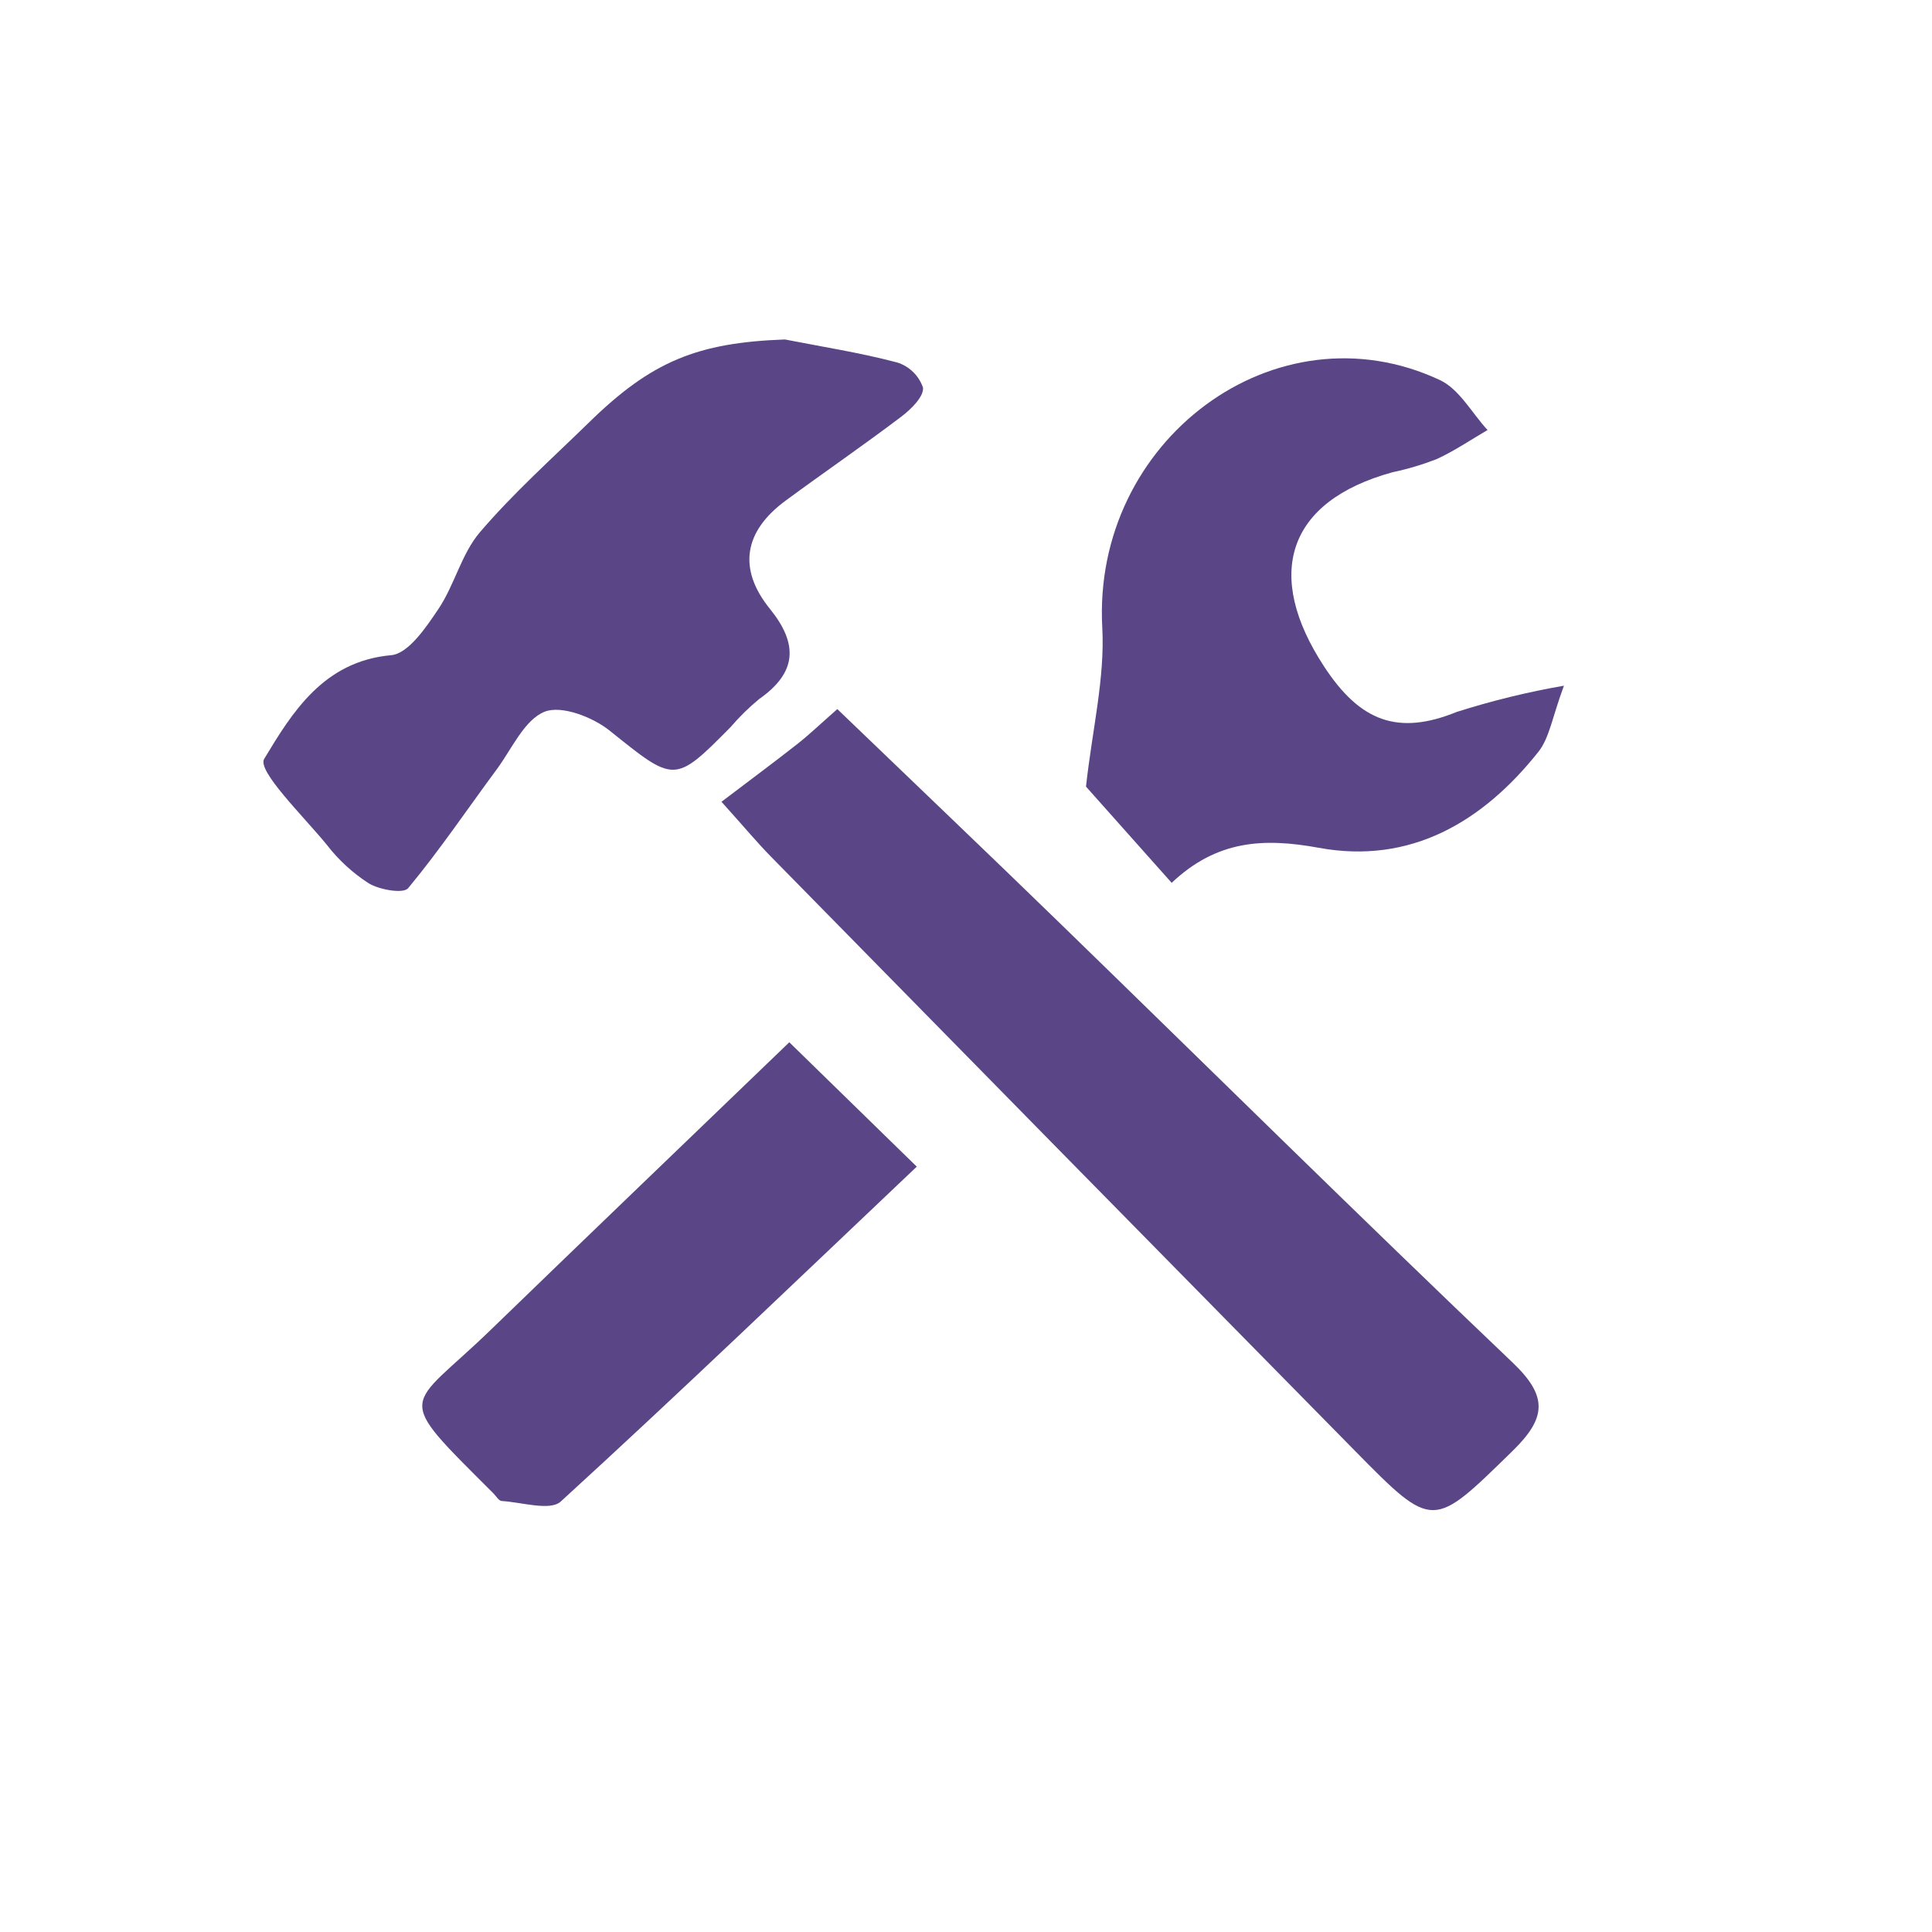
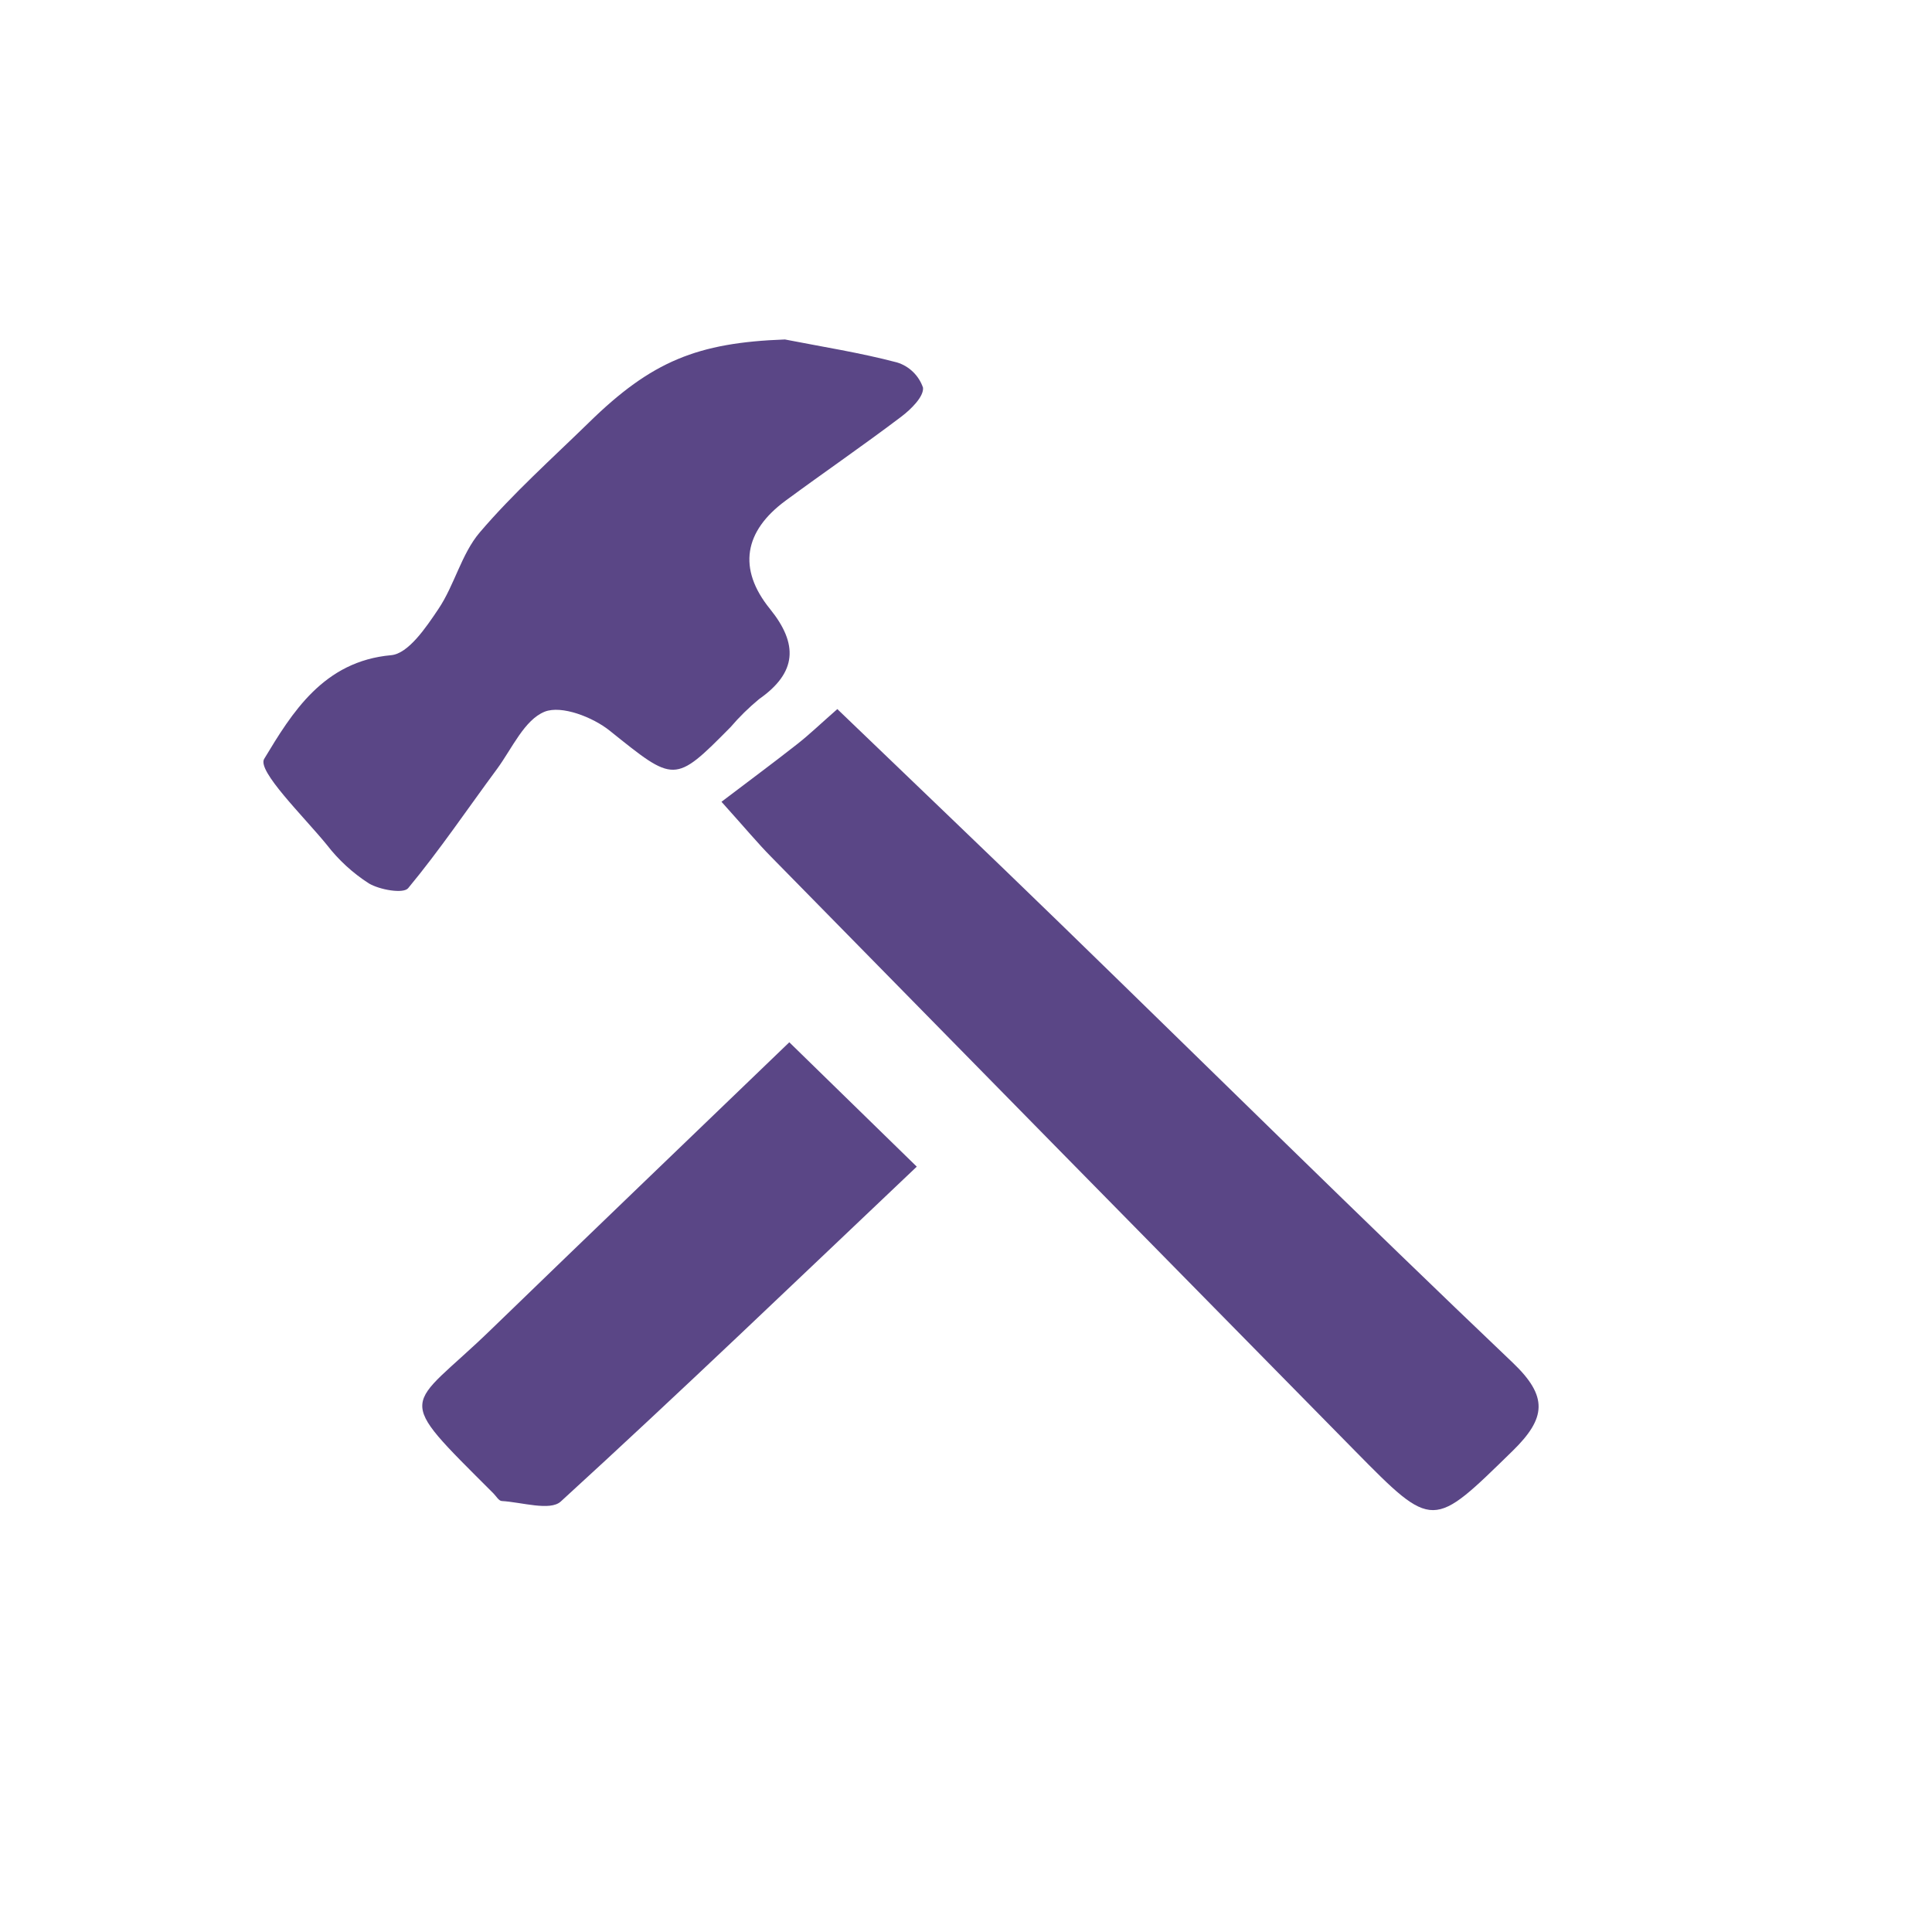
<svg xmlns="http://www.w3.org/2000/svg" width="48" height="48" viewBox="0 0 48 48" fill="none">
  <path d="M17.925 19.92C18.595 19.411 19.208 18.957 19.808 18.486C20.104 18.254 20.377 17.991 20.803 17.617C22.656 19.399 24.498 21.154 26.323 22.927C30.075 26.572 33.795 30.248 37.582 33.854C38.466 34.696 38.415 35.231 37.582 36.046C35.589 37.991 35.617 38.03 33.656 36.038C28.819 31.123 23.985 26.206 19.155 21.284C18.827 20.951 18.528 20.591 17.925 19.92Z" fill="#5A4686" />
  <path d="M19.501 8.434C20.43 8.616 21.371 8.763 22.284 9.004C22.434 9.049 22.571 9.13 22.683 9.239C22.796 9.348 22.881 9.482 22.932 9.631C22.955 9.853 22.635 10.168 22.395 10.35C21.451 11.065 20.473 11.735 19.52 12.437C18.489 13.195 18.319 14.128 19.13 15.129C19.837 16.004 19.8 16.709 18.862 17.367C18.605 17.579 18.367 17.812 18.151 18.065C16.752 19.48 16.759 19.445 15.146 18.152C14.725 17.815 13.95 17.516 13.532 17.682C13.03 17.884 12.723 18.592 12.354 19.097C11.619 20.09 10.927 21.118 10.14 22.067C10.022 22.21 9.432 22.108 9.163 21.947C8.762 21.689 8.409 21.365 8.118 20.987C7.537 20.276 6.384 19.152 6.563 18.855C7.256 17.706 8.035 16.429 9.718 16.278C10.145 16.24 10.584 15.59 10.889 15.135C11.293 14.537 11.462 13.765 11.92 13.227C12.749 12.255 13.713 11.394 14.63 10.499C16.191 8.97 17.332 8.513 19.501 8.434Z" fill="#5A4686" />
-   <path d="M29.11 21.934L26.981 19.543C27.139 18.115 27.453 16.846 27.386 15.597C27.129 10.949 31.694 7.533 35.773 9.442C36.257 9.668 36.567 10.261 36.958 10.684C36.537 10.929 36.131 11.206 35.69 11.408C35.336 11.545 34.971 11.654 34.6 11.732C31.965 12.455 31.401 14.283 32.902 16.567C33.788 17.917 34.724 18.285 36.194 17.687C37.066 17.41 37.955 17.192 38.856 17.036C38.566 17.813 38.498 18.33 38.22 18.68C36.833 20.426 35.037 21.482 32.763 21.063C31.392 20.812 30.231 20.874 29.11 21.934Z" fill="#5A4686" />
  <path d="M22.777 28.985C19.807 31.8 16.904 34.589 13.932 37.305C13.667 37.547 12.963 37.321 12.464 37.292C12.392 37.288 12.326 37.17 12.259 37.103C9.732 34.577 10.098 35.071 12.196 33.036C14.649 30.661 17.115 28.297 19.61 25.895L22.777 28.985Z" fill="#5A4686" />
</svg>